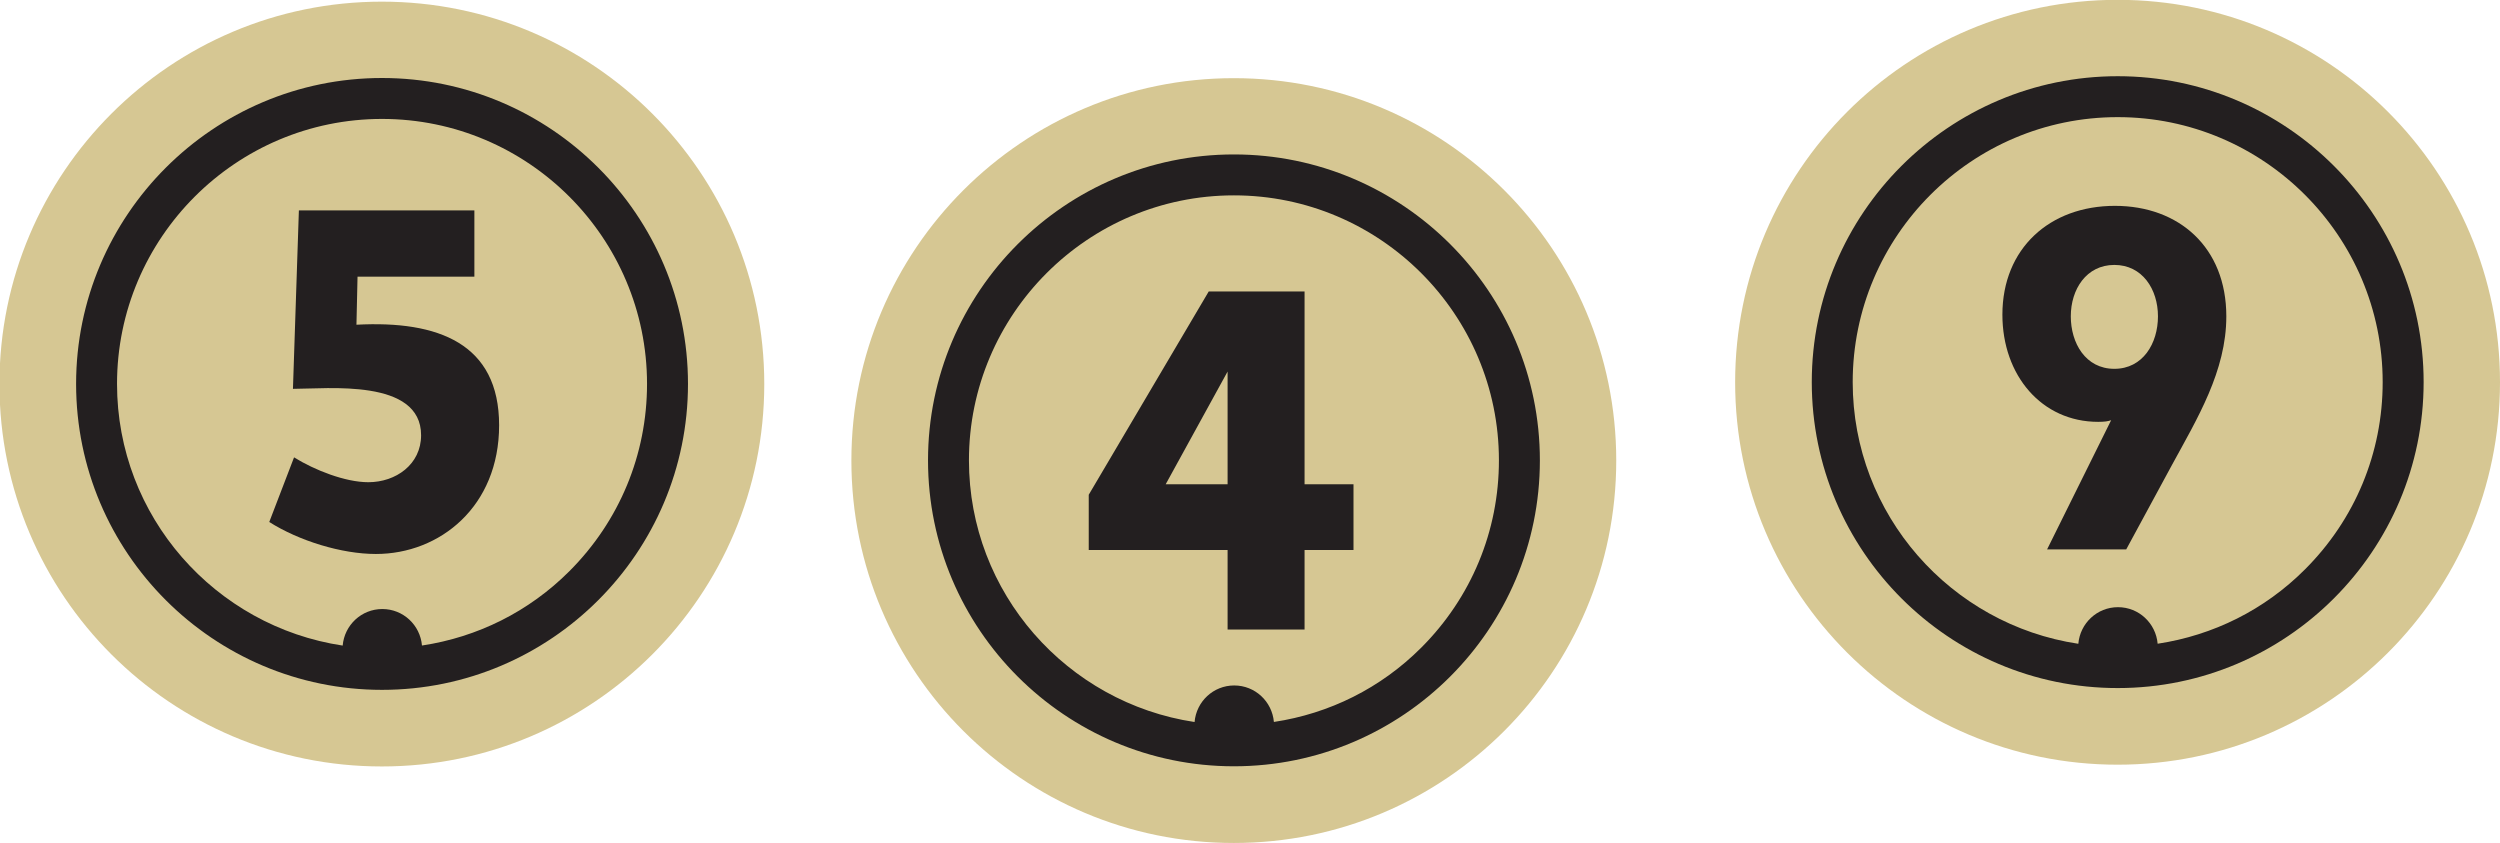
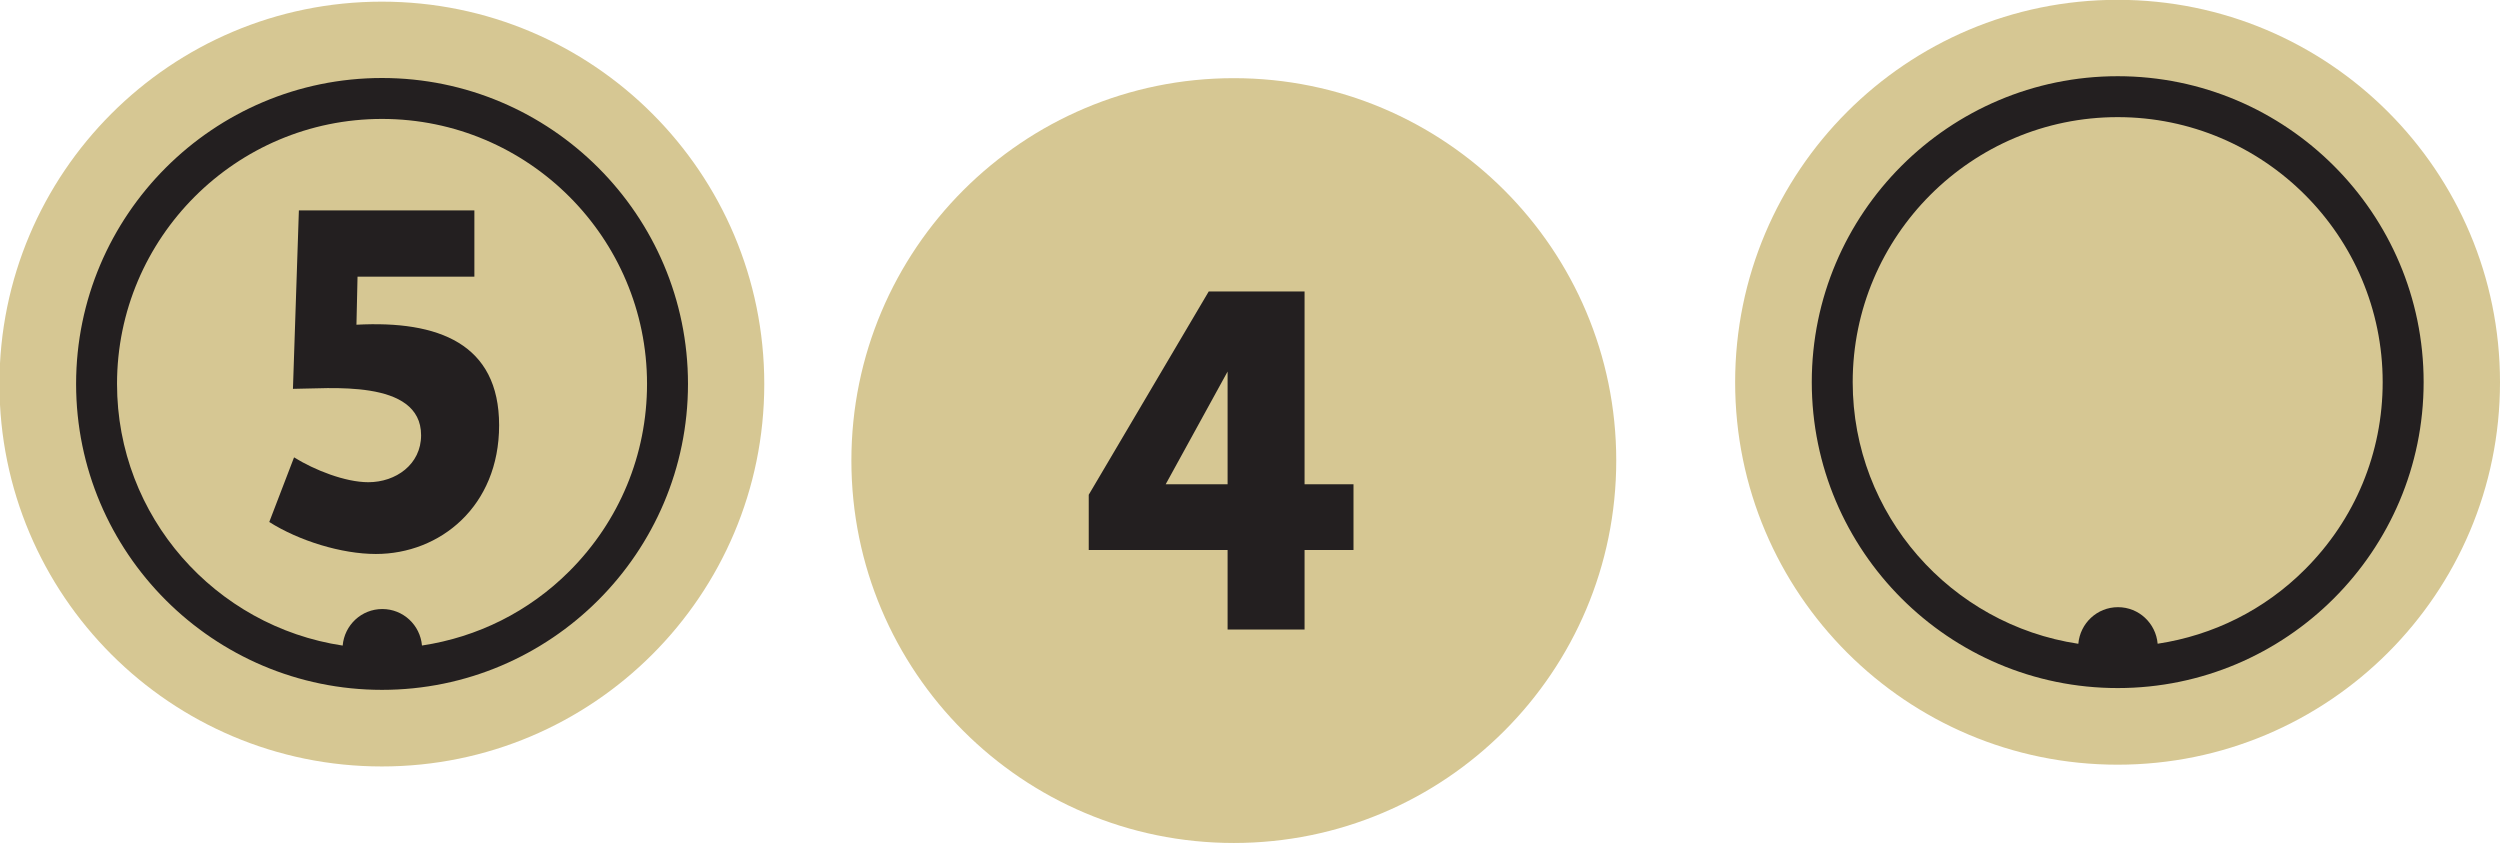
<svg xmlns="http://www.w3.org/2000/svg" xmlns:ns1="http://www.inkscape.org/namespaces/inkscape" xmlns:ns2="http://sodipodi.sourceforge.net/DTD/sodipodi-0.dtd" ns1:export-filename="D:\_todo\export.png" width="31.072mm" height="10.473mm" viewBox="0 0 31.072 10.473" version="1.1" id="svg15014" ns1:version="0.92.4 (5da689c313, 2019-01-14)" ns2:docname="abaku-start-16.svg">
  <defs id="defs15008">
    <clipPath id="clipPath496" clipPathUnits="userSpaceOnUse">
      <path ns1:connector-curvature="0" id="path494" d="M 0,6075.365 H 597.28 V 0 H 0 Z" />
    </clipPath>
  </defs>
  <ns2:namedview id="base" pagecolor="#ffffff" bordercolor="#666666" borderopacity="1.0" ns1:pageopacity="0.0" ns1:pageshadow="2" ns1:zoom="1.4" ns1:cx="-93.758982" ns1:cy="120.172" ns1:document-units="mm" ns1:current-layer="layer1" showgrid="false" ns1:window-width="1920" ns1:window-height="1017" ns1:window-x="-8" ns1:window-y="-8" ns1:window-maximized="1" />
  <g ns1:label="Vrstva 1" ns1:groupmode="layer" id="layer1" transform="translate(-124.356,-288.162)">
    <g transform="matrix(0.353,0,0,-0.353,133.855,292.935)" id="g4834">
      <path ns1:connector-curvature="0" id="path4836" style="fill:#d6c793;fill-opacity:1;fill-rule:nonzero;stroke:none" d="m 0,0 c 0,-7.438 -6.028,-13.465 -13.465,-13.465 -7.436,0 -13.464,6.027 -13.464,13.465 0,7.436 6.028,13.463 13.464,13.463 C -6.028,13.463 0,7.436 0,0" />
    </g>
    <g transform="matrix(0.353,0,0,-0.353,131.432,295.262)" id="g4838">
      <path ns1:connector-curvature="0" id="path4840" style="fill:#231f20;fill-opacity:1;fill-rule:nonzero;stroke:none" d="m 0,0 c -1.427,-1.426 -3.233,-2.32 -5.188,-2.615 -0.063,0.719 -0.66,1.285 -1.396,1.285 -0.736,0 -1.334,-0.566 -1.396,-1.287 -4.488,0.674 -7.945,4.541 -7.945,9.213 0,5.144 4.186,9.33 9.33,9.33 5.146,0 9.331,-4.186 9.331,-9.33 C 2.736,4.107 1.765,1.766 0,0 m -6.595,17.367 c -5.939,0 -10.771,-4.832 -10.771,-10.771 0,-5.94 4.832,-10.772 10.771,-10.772 5.941,0 10.773,4.832 10.773,10.772 0,5.939 -4.832,10.771 -10.773,10.771" />
    </g>
    <g transform="matrix(0.353,0,0,-0.353,127.997,292.995)" id="g4842">
      <path ns1:connector-curvature="0" id="path4844" style="fill:#231f20;fill-opacity:1;fill-rule:nonzero;stroke:none" d="M 0,0 0.209,6.283 H 6.388 V 3.949 H 2.274 L 2.236,2.258 c 2.881,0.154 5.023,-0.662 5.023,-3.541 0,-2.86 -2.084,-4.531 -4.339,-4.531 -1.213,0 -2.711,0.466 -3.754,1.126 l 0.873,2.276 c 0.719,-0.447 1.801,-0.875 2.615,-0.875 0.966,0 1.858,0.623 1.858,1.654 C 4.512,0.371 1.213,0 0,0" />
    </g>
    <g transform="matrix(0.353,0,0,-0.353,155.428,292.913)" id="g4846">
      <path ns1:connector-curvature="0" id="path4848" style="fill:#d6c793;fill-opacity:1;fill-rule:nonzero;stroke:none" d="m 0,0 c 0,-7.436 -6.029,-13.465 -13.465,-13.465 -7.436,0 -13.465,6.029 -13.465,13.465 0,7.436 6.029,13.465 13.465,13.465 C -6.029,13.465 0,7.436 0,0" />
    </g>
    <g transform="matrix(0.353,0,0,-0.353,153.004,295.239)" id="g4850">
      <path ns1:connector-curvature="0" id="path4852" style="fill:#231f20;fill-opacity:1;fill-rule:nonzero;stroke:none" d="m 0,0 c -1.426,-1.428 -3.232,-2.32 -5.187,-2.617 -0.063,0.721 -0.661,1.287 -1.397,1.287 -0.736,0 -1.334,-0.568 -1.396,-1.289 -4.487,0.674 -7.944,4.541 -7.944,9.213 0,5.144 4.186,9.33 9.33,9.33 5.145,0 9.33,-4.186 9.33,-9.33 C 2.736,4.105 1.766,1.764 0,0 m -6.594,17.365 c -5.939,0 -10.771,-4.832 -10.771,-10.771 0,-5.94 4.832,-10.772 10.771,-10.772 5.94,0 10.772,4.832 10.772,10.772 0,5.939 -4.832,10.771 -10.772,10.771" />
    </g>
    <g transform="matrix(0.353,0,0,-0.353,150.635,292.746)" id="g4854">
-       <path ns1:connector-curvature="0" id="path4856" style="fill:#231f20;fill-opacity:1;fill-rule:nonzero;stroke:none" d="m 0,0 c 1.005,0 1.535,0.895 1.535,1.848 0,0.953 -0.55,1.81 -1.535,1.81 -0.985,0 -1.534,-0.857 -1.534,-1.81 C -1.534,0.914 -1.022,0 0,0 m 0.019,5.738 c 2.255,0 3.923,-1.459 3.923,-3.89 0,-1.926 -1.023,-3.598 -1.914,-5.233 L 0.417,-6.359 h -2.786 l 2.256,4.55 c -0.115,-0.039 -0.228,-0.058 -0.456,-0.058 -1.99,0 -3.373,1.635 -3.373,3.773 0,2.334 1.668,3.832 3.961,3.832" />
-     </g>
+       </g>
    <g transform="matrix(0.353,0,0,-0.353,144.444,293.886)" id="g4858">
      <path ns1:connector-curvature="0" id="path4860" style="fill:#d6c793;fill-opacity:1;fill-rule:nonzero;stroke:none" d="m 0,0 c 0,-7.438 -6.029,-13.465 -13.465,-13.465 -7.436,0 -13.465,6.027 -13.465,13.465 0,7.436 6.029,13.463 13.465,13.463 C -6.029,13.463 0,7.436 0,0" />
    </g>
    <g transform="matrix(0.353,0,0,-0.353,142.02,296.212)" id="g4862">
-       <path ns1:connector-curvature="0" id="path4864" style="fill:#231f20;fill-opacity:1;fill-rule:nonzero;stroke:none" d="m 0,0 c -1.426,-1.426 -3.232,-2.32 -5.187,-2.615 -0.063,0.719 -0.661,1.285 -1.397,1.285 -0.736,0 -1.334,-0.566 -1.396,-1.287 -4.487,0.674 -7.944,4.541 -7.944,9.213 0,5.144 4.186,9.33 9.33,9.33 5.145,0 9.33,-4.186 9.33,-9.33 C 2.736,4.107 1.766,1.766 0,0 m -6.594,17.367 c -5.939,0 -10.771,-4.832 -10.771,-10.771 0,-5.94 4.832,-10.772 10.771,-10.772 5.94,0 10.772,4.832 10.772,10.772 0,5.939 -4.832,10.771 -10.772,10.771" />
-     </g>
+       </g>
    <g transform="matrix(0.353,0,0,-0.353,138.844,294.181)" id="g4866">
      <path ns1:connector-curvature="0" id="path4868" style="fill:#231f20;fill-opacity:1;fill-rule:nonzero;stroke:none" d="M 0,0 H 2.18 V 3.969 Z M 4.89,0 H 6.613 V -2.314 H 4.89 V -5.115 H 2.18 v 2.801 h -4.889 v 1.945 L 1.516,6.789 H 4.89 Z" />
    </g>
  </g>
</svg>